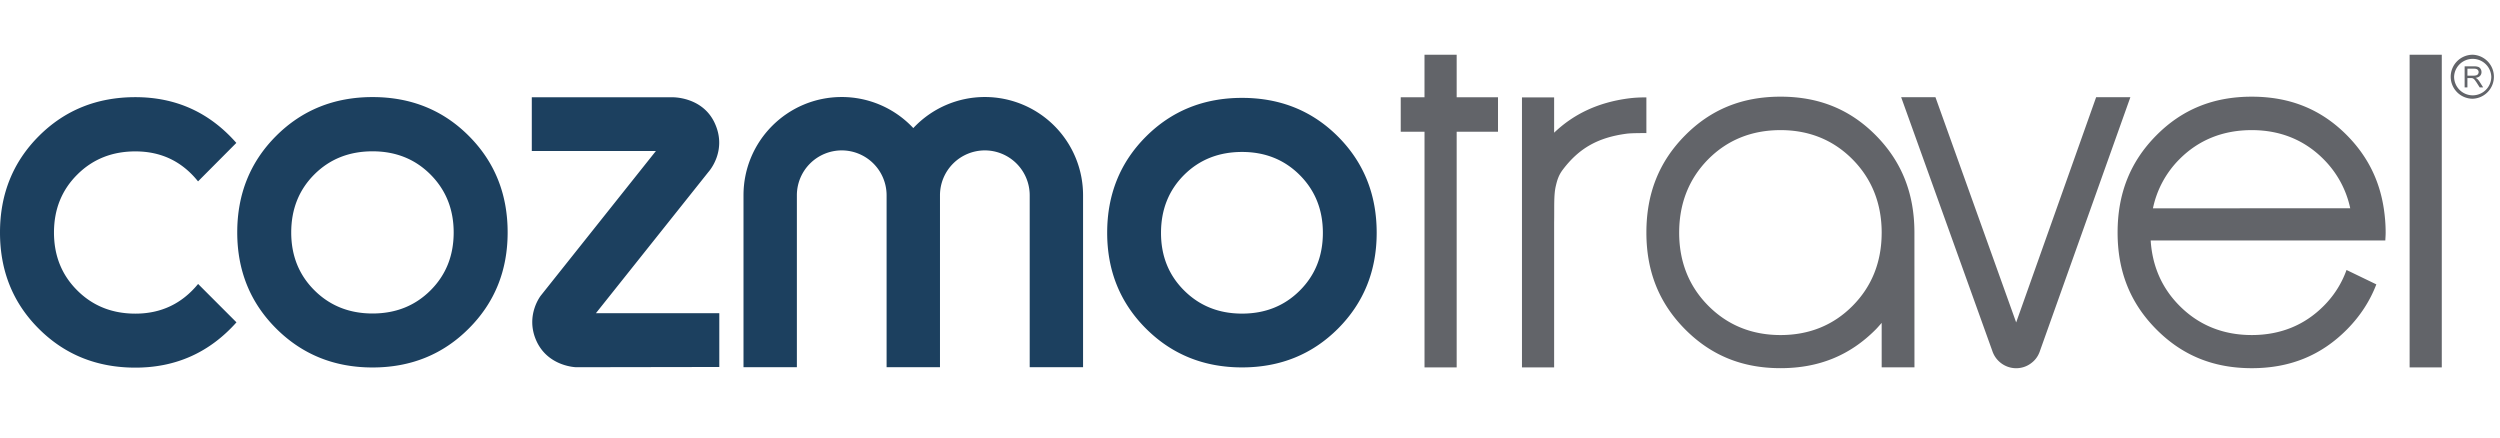
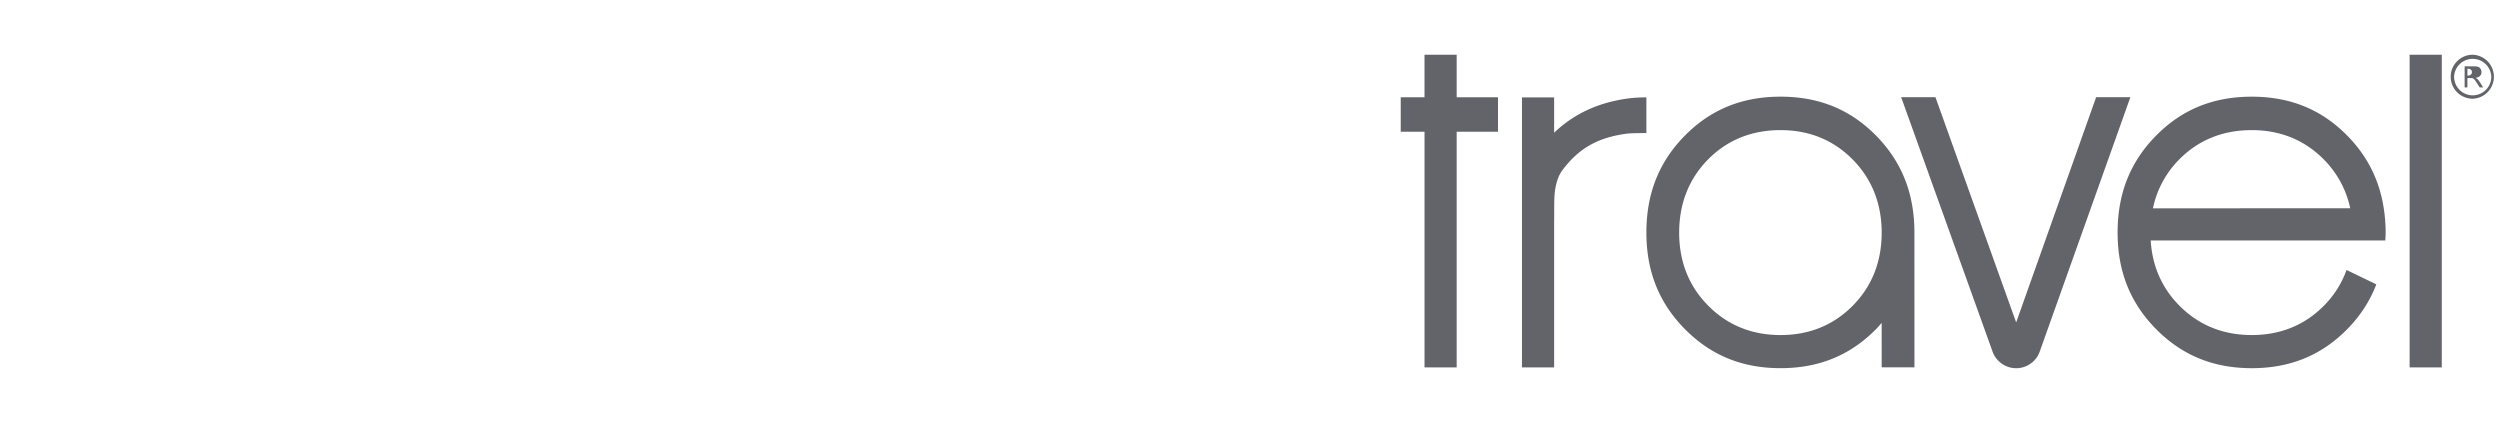
<svg xmlns="http://www.w3.org/2000/svg" viewBox="0 18.417 244 42.75">
-   <path fill="#1c405f" d="M36.36 27.892c-3.738 0-6.881 1.266-9.412 3.795-2.529 2.531-3.793 5.669-3.793 9.412 0 3.73 1.269 6.859 3.805 9.387 2.541 2.531 5.673 3.796 9.4 3.796 3.729 0 6.863-1.265 9.389-3.796 2.532-2.528 3.797-5.657 3.797-9.387 0-3.743-1.261-6.881-3.785-9.412-2.519-2.529-5.655-3.795-9.401-3.795m5.659 18.865c-1.507 1.504-3.395 2.257-5.658 2.257-2.257 0-4.153-.752-5.667-2.257-1.513-1.504-2.27-3.386-2.27-5.645 0-2.276.752-4.166 2.257-5.67 1.51-1.505 3.404-2.256 5.68-2.256 2.263 0 4.151.756 5.658 2.267 1.505 1.513 2.26 3.398 2.26 5.659-.001 2.26-.755 4.141-2.26 5.645m79.205-18.787c-3.734 0-6.863 1.263-9.383 3.783-2.519 2.523-3.78 5.651-3.78 9.382 0 3.718 1.267 6.837 3.793 9.358 2.532 2.522 5.656 3.782 9.37 3.782 3.713 0 6.839-1.26 9.362-3.782 2.515-2.521 3.778-5.641 3.778-9.358 0-3.731-1.256-6.859-3.769-9.382-2.514-2.52-5.637-3.783-9.371-3.783m5.636 18.806c-1.502 1.5-3.379 2.249-5.635 2.249-2.255 0-4.137-.75-5.645-2.249-1.513-1.5-2.265-3.374-2.265-5.627 0-2.268.749-4.152 2.246-5.652 1.503-1.5 3.393-2.249 5.664-2.249 2.257 0 4.133.754 5.635 2.259 1.504 1.508 2.253 3.388 2.253 5.641-.001 2.255-.749 4.129-2.253 5.628m-30.74-18.89a9.55 9.55 0 0 0-6.982 3.032 9.552 9.552 0 0 0-6.985-3.032c-5.296 0-9.587 4.293-9.587 9.588v16.78h5.209v-16.78a4.383 4.383 0 0 1 4.378-4.378 4.383 4.383 0 0 1 4.379 4.378v16.78h5.21v-16.78a4.383 4.383 0 0 1 4.377-4.378 4.383 4.383 0 0 1 4.38 4.378v16.78h5.208v-16.78a9.586 9.586 0 0 0-9.587-9.588m-26.97 7.306s1.913-2.086.562-4.856c-1.217-2.489-4.069-2.424-4.069-2.424l-13.74-.002v5.246l12.115-.003-11.224 14.1s-1.512 1.89-.491 4.317c1.106 2.632 3.93 2.688 3.93 2.688l13.971-.023v-5.252l-12.042.001L69.15 35.192zM13.215 49.028c-2.267 0-4.157-.753-5.669-2.261-1.518-1.506-2.277-3.392-2.277-5.656 0-2.265.759-4.15 2.277-5.658 1.511-1.506 3.402-2.26 5.669-2.26 2.523 0 4.556.984 6.114 2.927l3.737-3.755c-2.61-2.969-5.892-4.465-9.852-4.465-3.75 0-6.887 1.266-9.417 3.793C1.266 34.226 0 37.364 0 41.111c0 3.745 1.266 6.881 3.798 9.402 2.53 2.522 5.667 3.785 9.417 3.785 3.942 0 7.233-1.473 9.864-4.421l-3.744-3.746c-1.585 1.932-3.625 2.897-6.12 2.897" />
-   <path fill="#626469" d="M142.171 23.759h-3.14v4.154h-2.32v3.361h2.322v22.998h3.138V31.274h4.034v-3.361h-4.034zm93.008 0h3.139v30.513h-3.139zm6.599 2.358a.686.686 0 0 0-.165-.103c.198-.027.344-.09.439-.191a.52.52 0 0 0 .142-.369.587.587 0 0 0-.086-.311.458.458 0 0 0-.229-.196 1.217 1.217 0 0 0-.418-.056h-.913v2.059h.272v-.915h.317c.07 0 .12.003.151.01a.414.414 0 0 1 .124.055.634.634 0 0 1 .138.138c.051.066.117.16.197.284l.272.428h.342l-.358-.561c-.07-.108-.145-.2-.225-.272m-.372-.316h-.585v-.681h.652c.152 0 .264.031.335.094a.31.31 0 0 1 .106.241.336.336 0 0 1-.055.184.307.307 0 0 1-.16.123.908.908 0 0 1-.293.039" />
+   <path fill="#626469" d="M142.171 23.759h-3.14v4.154h-2.32v3.361h2.322v22.998h3.138V31.274h4.034v-3.361h-4.034zm93.008 0h3.139v30.513h-3.139zm6.599 2.358a.686.686 0 0 0-.165-.103c.198-.027.344-.09.439-.191a.52.52 0 0 0 .142-.369.587.587 0 0 0-.086-.311.458.458 0 0 0-.229-.196 1.217 1.217 0 0 0-.418-.056h-.913v2.059h.272v-.915h.317c.07 0 .12.003.151.01a.414.414 0 0 1 .124.055.634.634 0 0 1 .138.138c.051.066.117.16.197.284l.272.428h.342l-.358-.561c-.07-.108-.145-.2-.225-.272m-.372-.316h-.585v-.681c.152 0 .264.031.335.094a.31.31 0 0 1 .106.241.336.336 0 0 1-.055.184.307.307 0 0 1-.16.123.908.908 0 0 1-.293.039" />
  <path fill="#626469" d="M241.336 23.759a2.15 2.15 0 0 0-2.148 2.147 2.15 2.15 0 0 0 2.148 2.148 2.149 2.149 0 0 0 0-4.295m0 3.962a1.818 1.818 0 0 1-1.816-1.816 1.817 1.817 0 0 1 3.631 0 1.817 1.817 0 0 1-1.815 1.816m-80.648.203c-.579-.005-1.17.021-1.784.103-2.913.391-5.288 1.498-7.221 3.342v-3.443h-3.139v26.347h3.139v-14.15c.028-1.43-.046-2.634.157-3.52.144-.63.29-1.095.694-1.631 1.599-2.11 3.446-3.133 6.212-3.505.468-.063 1.494-.061 1.941-.059v-3.484zm43.895-.018l-7.805 21.98-7.877-21.98h-3.347l8.883 24.723c.026.077.052.156.085.226.168.407.446.75.789 1.009.407.304.912.491 1.468.491.55 0 1.054-.181 1.462-.491a2.34 2.34 0 0 0 .788-1.009c.033-.071.059-.149.084-.226l8.811-24.723h-3.341zm-21.477 3.749c-2.519-2.557-5.569-3.803-9.325-3.803-3.757 0-6.812 1.245-9.34 3.805-2.526 2.561-3.753 5.655-3.753 9.459 0 3.784 1.232 6.87 3.765 9.43 2.539 2.561 5.59 3.805 9.328 3.805 3.741 0 6.788-1.245 9.315-3.802.198-.201.373-.411.555-.618l.001 4.34h3.199l-.004-13.21c-.013-3.778-1.235-6.856-3.741-9.406m.544 9.543c-.015 2.804-.965 5.179-2.826 7.058-1.877 1.9-4.246 2.862-7.043 2.862-2.797 0-5.168-.962-7.05-2.857-1.887-1.896-2.845-4.296-2.845-7.131 0-2.847.949-5.252 2.821-7.154 1.878-1.897 4.257-2.859 7.074-2.859 2.796 0 5.166.967 7.045 2.873 1.861 1.891 2.809 4.269 2.825 7.071v.137zm45.445-9.542c-2.519-2.558-5.569-3.803-9.325-3.803-3.757 0-6.813 1.245-9.34 3.805-2.525 2.561-3.753 5.655-3.753 9.459 0 3.784 1.231 6.87 3.765 9.429 2.538 2.561 5.59 3.806 9.328 3.806 3.741 0 6.788-1.245 9.315-3.803 1.291-1.311 2.227-2.767 2.845-4.377l-2.909-1.405a9.457 9.457 0 0 1-2.208 3.488c-1.877 1.899-4.246 2.862-7.043 2.862-2.797 0-5.169-.963-7.05-2.857-1.717-1.724-2.656-3.869-2.813-6.374h22.9c.011-.256.032-.508.032-.77 0-.825-.069-1.61-.185-2.37-.42-2.744-1.587-5.084-3.559-7.09m-18.968 7.092a9.516 9.516 0 0 1 2.568-4.772c1.877-1.896 4.257-2.859 7.074-2.859 2.796 0 5.166.967 7.044 2.874a9.556 9.556 0 0 1 2.57 4.755l-19.256.002z" />
</svg>